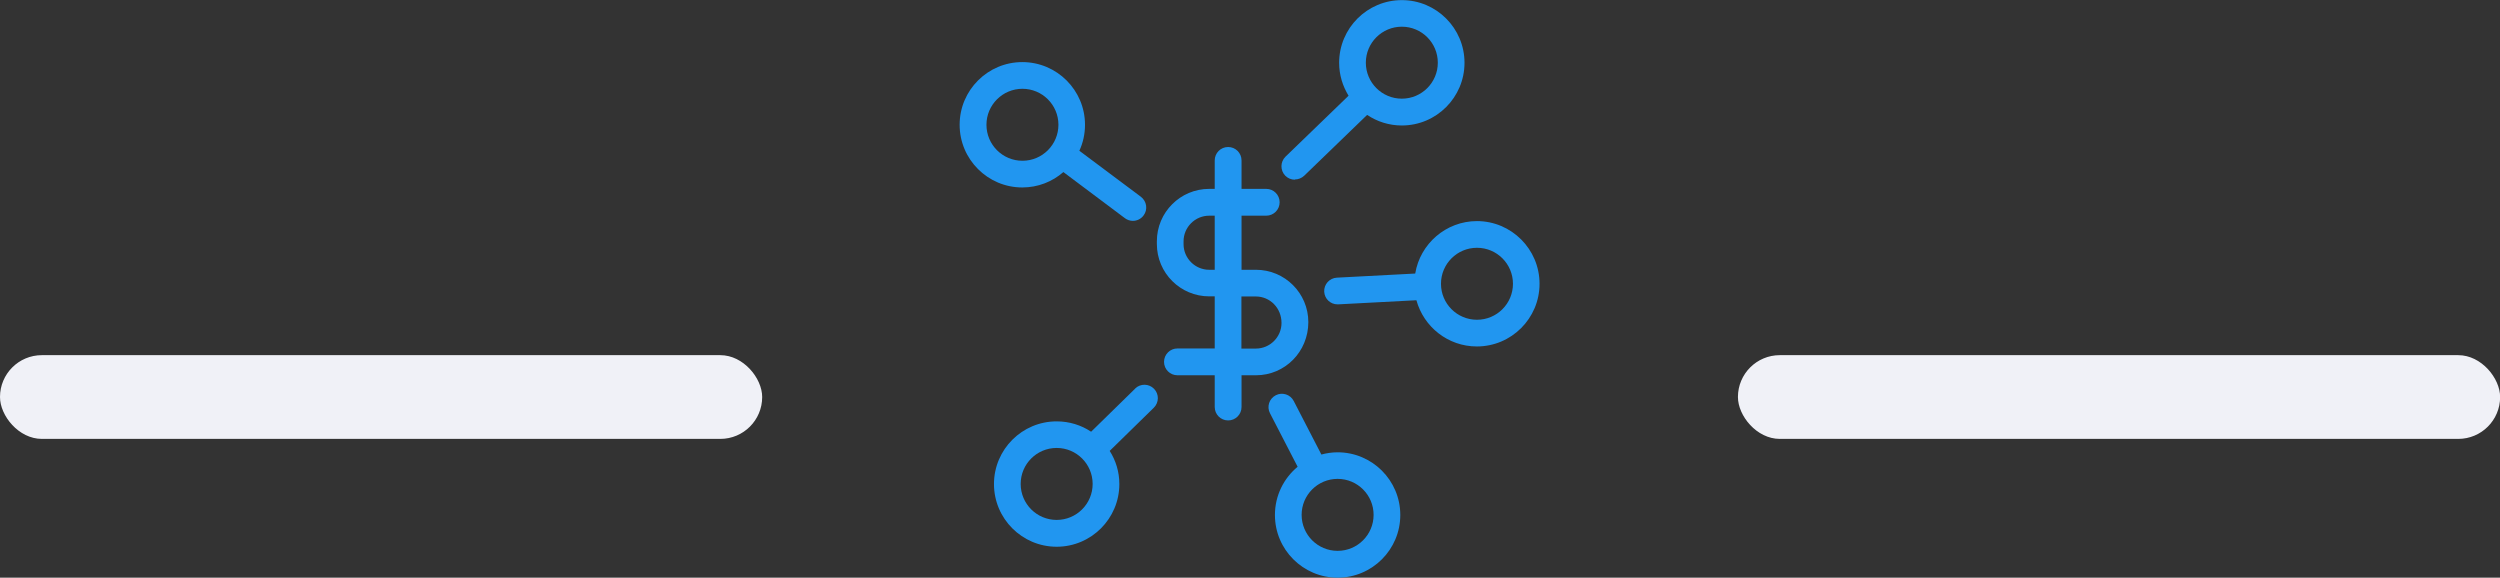
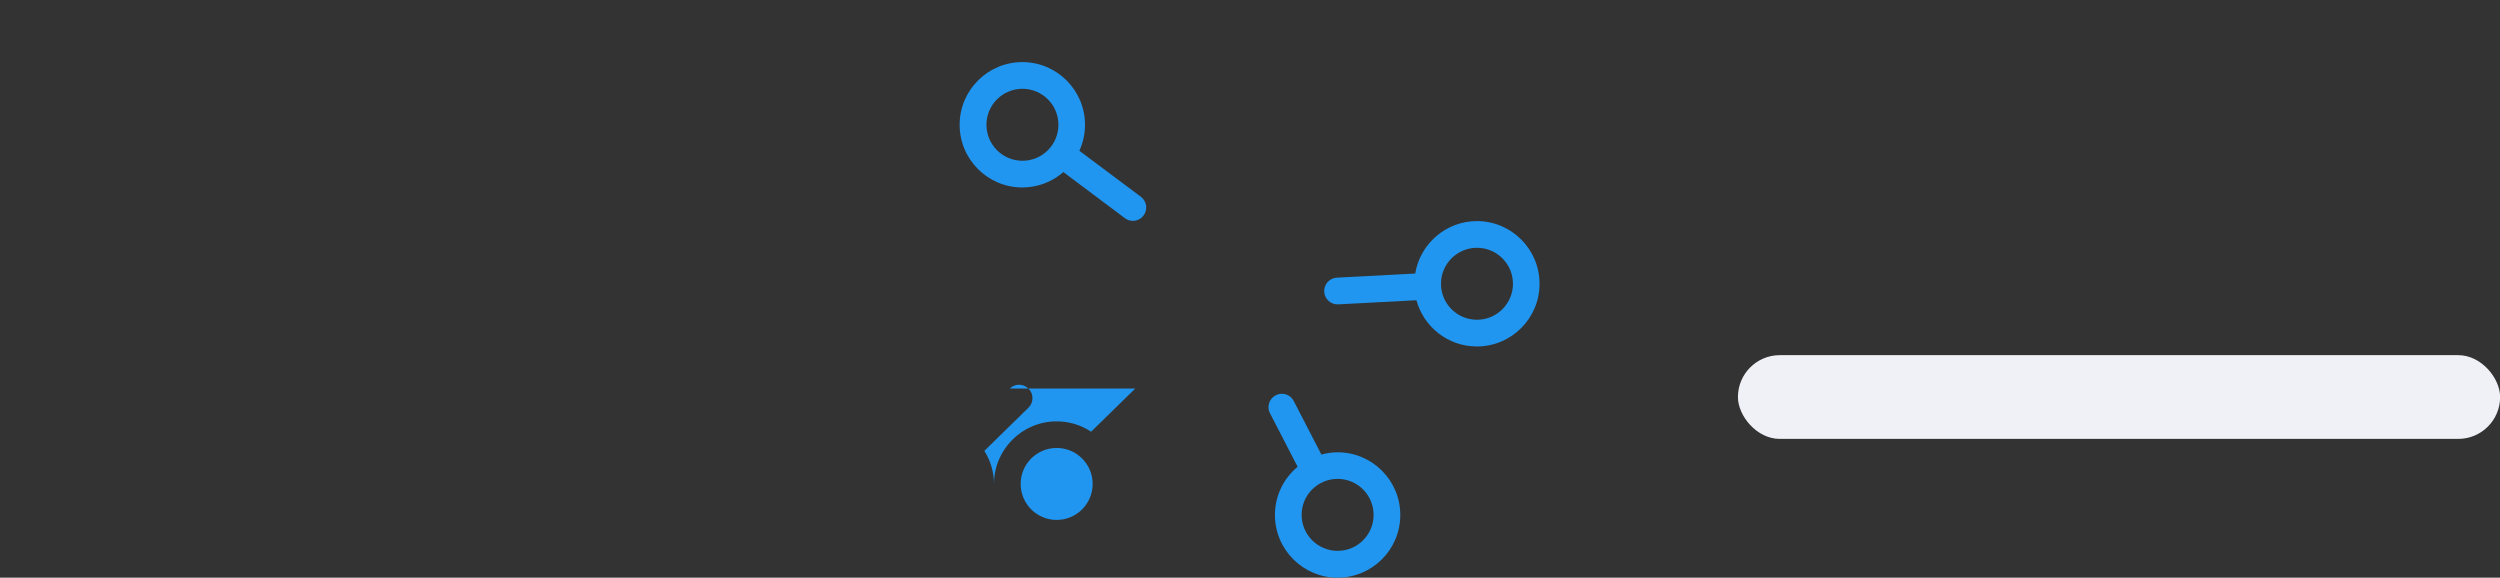
<svg xmlns="http://www.w3.org/2000/svg" id="Layer_2" data-name="Layer 2" viewBox="0 0 212.58 49.12">
  <rect x="0" y="0" width="212.58" height="49.12" fill="#333333" stroke="none" />
  <defs>
    <style>
      .cls-1 {
        fill: #2196f0;
      }

      .cls-2 {
        fill: #f0f1f7;
      }
    </style>
  </defs>
  <g id="Layer_1-2" data-name="Layer 1">
    <g>
      <g>
-         <path class="cls-1" d="M111.25,27.39c0-2.46-2-4.45-4.45-4.45h-1.23v-4.6h2.1c.63,0,1.14-.51,1.14-1.14s-.51-1.14-1.14-1.14h-2.1v-2.42c0-.63-.51-1.14-1.14-1.14s-1.14.51-1.14,1.14v2.42h-.47c-2.46,0-4.45,2-4.45,4.45v.24c0,2.46,2,4.45,4.45,4.45h.47v4.43h-3.17c-.63,0-1.14.51-1.14,1.14s.51,1.14,1.14,1.14h3.17v2.7c0,.63.51,1.14,1.14,1.14s1.14-.51,1.14-1.14v-2.7h1.23c2.46,0,4.45-2,4.45-4.52ZM102.82,22.94c-1.2,0-2.18-.98-2.18-2.18v-.24c0-1.2.98-2.18,2.18-2.18h.47v4.6h-.47ZM105.56,25.21h1.23c1.2,0,2.18.98,2.18,2.25,0,1.2-.98,2.18-2.18,2.18h-1.23v-4.43Z" />
        <path class="cls-1" d="M125.59,18.8c-2.64,0-4.84,1.94-5.25,4.46l-6.66.35c-.63.03-1.11.57-1.08,1.19.03.61.53,1.08,1.13,1.08.02,0,.04,0,.06,0l6.65-.35c.62,2.26,2.68,3.93,5.14,3.93,2.94,0,5.33-2.39,5.33-5.33s-2.39-5.33-5.33-5.33ZM125.59,27.19c-1.69,0-3.06-1.37-3.06-3.06s1.37-3.06,3.06-3.06,3.06,1.37,3.06,3.06-1.37,3.06-3.06,3.06Z" />
        <path class="cls-1" d="M113.74,38.46c-.48,0-.94.07-1.38.19l-2.35-4.55c-.29-.56-.97-.78-1.53-.49-.56.29-.78.97-.49,1.53l2.35,4.55c-1.18.98-1.93,2.45-1.93,4.1,0,2.94,2.39,5.33,5.33,5.33s5.33-2.39,5.33-5.33-2.39-5.33-5.33-5.33ZM113.74,46.84c-1.69,0-3.06-1.37-3.06-3.06s1.37-3.06,3.06-3.06,3.06,1.37,3.06,3.06-1.37,3.06-3.06,3.06Z" />
        <path class="cls-1" d="M90.42,14.63l5.23,3.92c.2.15.44.23.68.23.35,0,.69-.16.91-.46.38-.5.27-1.21-.23-1.59l-5.23-3.91c.31-.67.48-1.42.48-2.21,0-2.94-2.39-5.33-5.33-5.33s-5.33,2.39-5.33,5.33,2.39,5.33,5.33,5.33c1.33,0,2.55-.49,3.48-1.3ZM83.88,10.61c0-1.69,1.37-3.06,3.06-3.06s3.06,1.37,3.06,3.06-1.37,3.06-3.06,3.06-3.06-1.37-3.06-3.06Z" />
-         <path class="cls-1" d="M110.11,15.26c.28,0,.57-.11.79-.32l5.35-5.17c.85.57,1.86.9,2.95.9,2.94,0,5.33-2.39,5.33-5.33s-2.39-5.33-5.33-5.33-5.33,2.39-5.33,5.33c0,1.03.3,1.98.8,2.8l-5.36,5.18c-.45.44-.46,1.16-.03,1.61.22.23.52.35.82.35ZM119.2,2.27c1.69,0,3.06,1.37,3.06,3.06s-1.37,3.06-3.06,3.06-3.06-1.37-3.06-3.06,1.37-3.06,3.06-3.06Z" />
-         <path class="cls-1" d="M96.53,33.04l-3.75,3.67c-.84-.56-1.85-.88-2.93-.88-2.94,0-5.33,2.39-5.33,5.33s2.39,5.33,5.33,5.33,5.33-2.39,5.33-5.33c0-1.04-.3-2-.82-2.82l3.75-3.67c.45-.44.46-1.16.02-1.61-.44-.45-1.16-.46-1.61-.02ZM89.85,44.21c-1.69,0-3.06-1.37-3.06-3.06s1.37-3.06,3.06-3.06,3.06,1.37,3.06,3.06-1.37,3.06-3.06,3.06Z" />
+         <path class="cls-1" d="M96.53,33.04l-3.75,3.67c-.84-.56-1.85-.88-2.93-.88-2.94,0-5.33,2.39-5.33,5.33c0-1.04-.3-2-.82-2.82l3.75-3.67c.45-.44.46-1.16.02-1.61-.44-.45-1.16-.46-1.61-.02ZM89.85,44.21c-1.69,0-3.06-1.37-3.06-3.06s1.37-3.06,3.06-3.06,3.06,1.37,3.06,3.06-1.37,3.06-3.06,3.06Z" />
      </g>
-       <rect class="cls-2" x="0" y="30.2" width="64.81" height="7.12" rx="3.56" ry="3.56" />
      <rect class="cls-2" x="147.78" y="30.2" width="64.81" height="7.12" rx="3.56" ry="3.56" />
    </g>
  </g>
</svg>